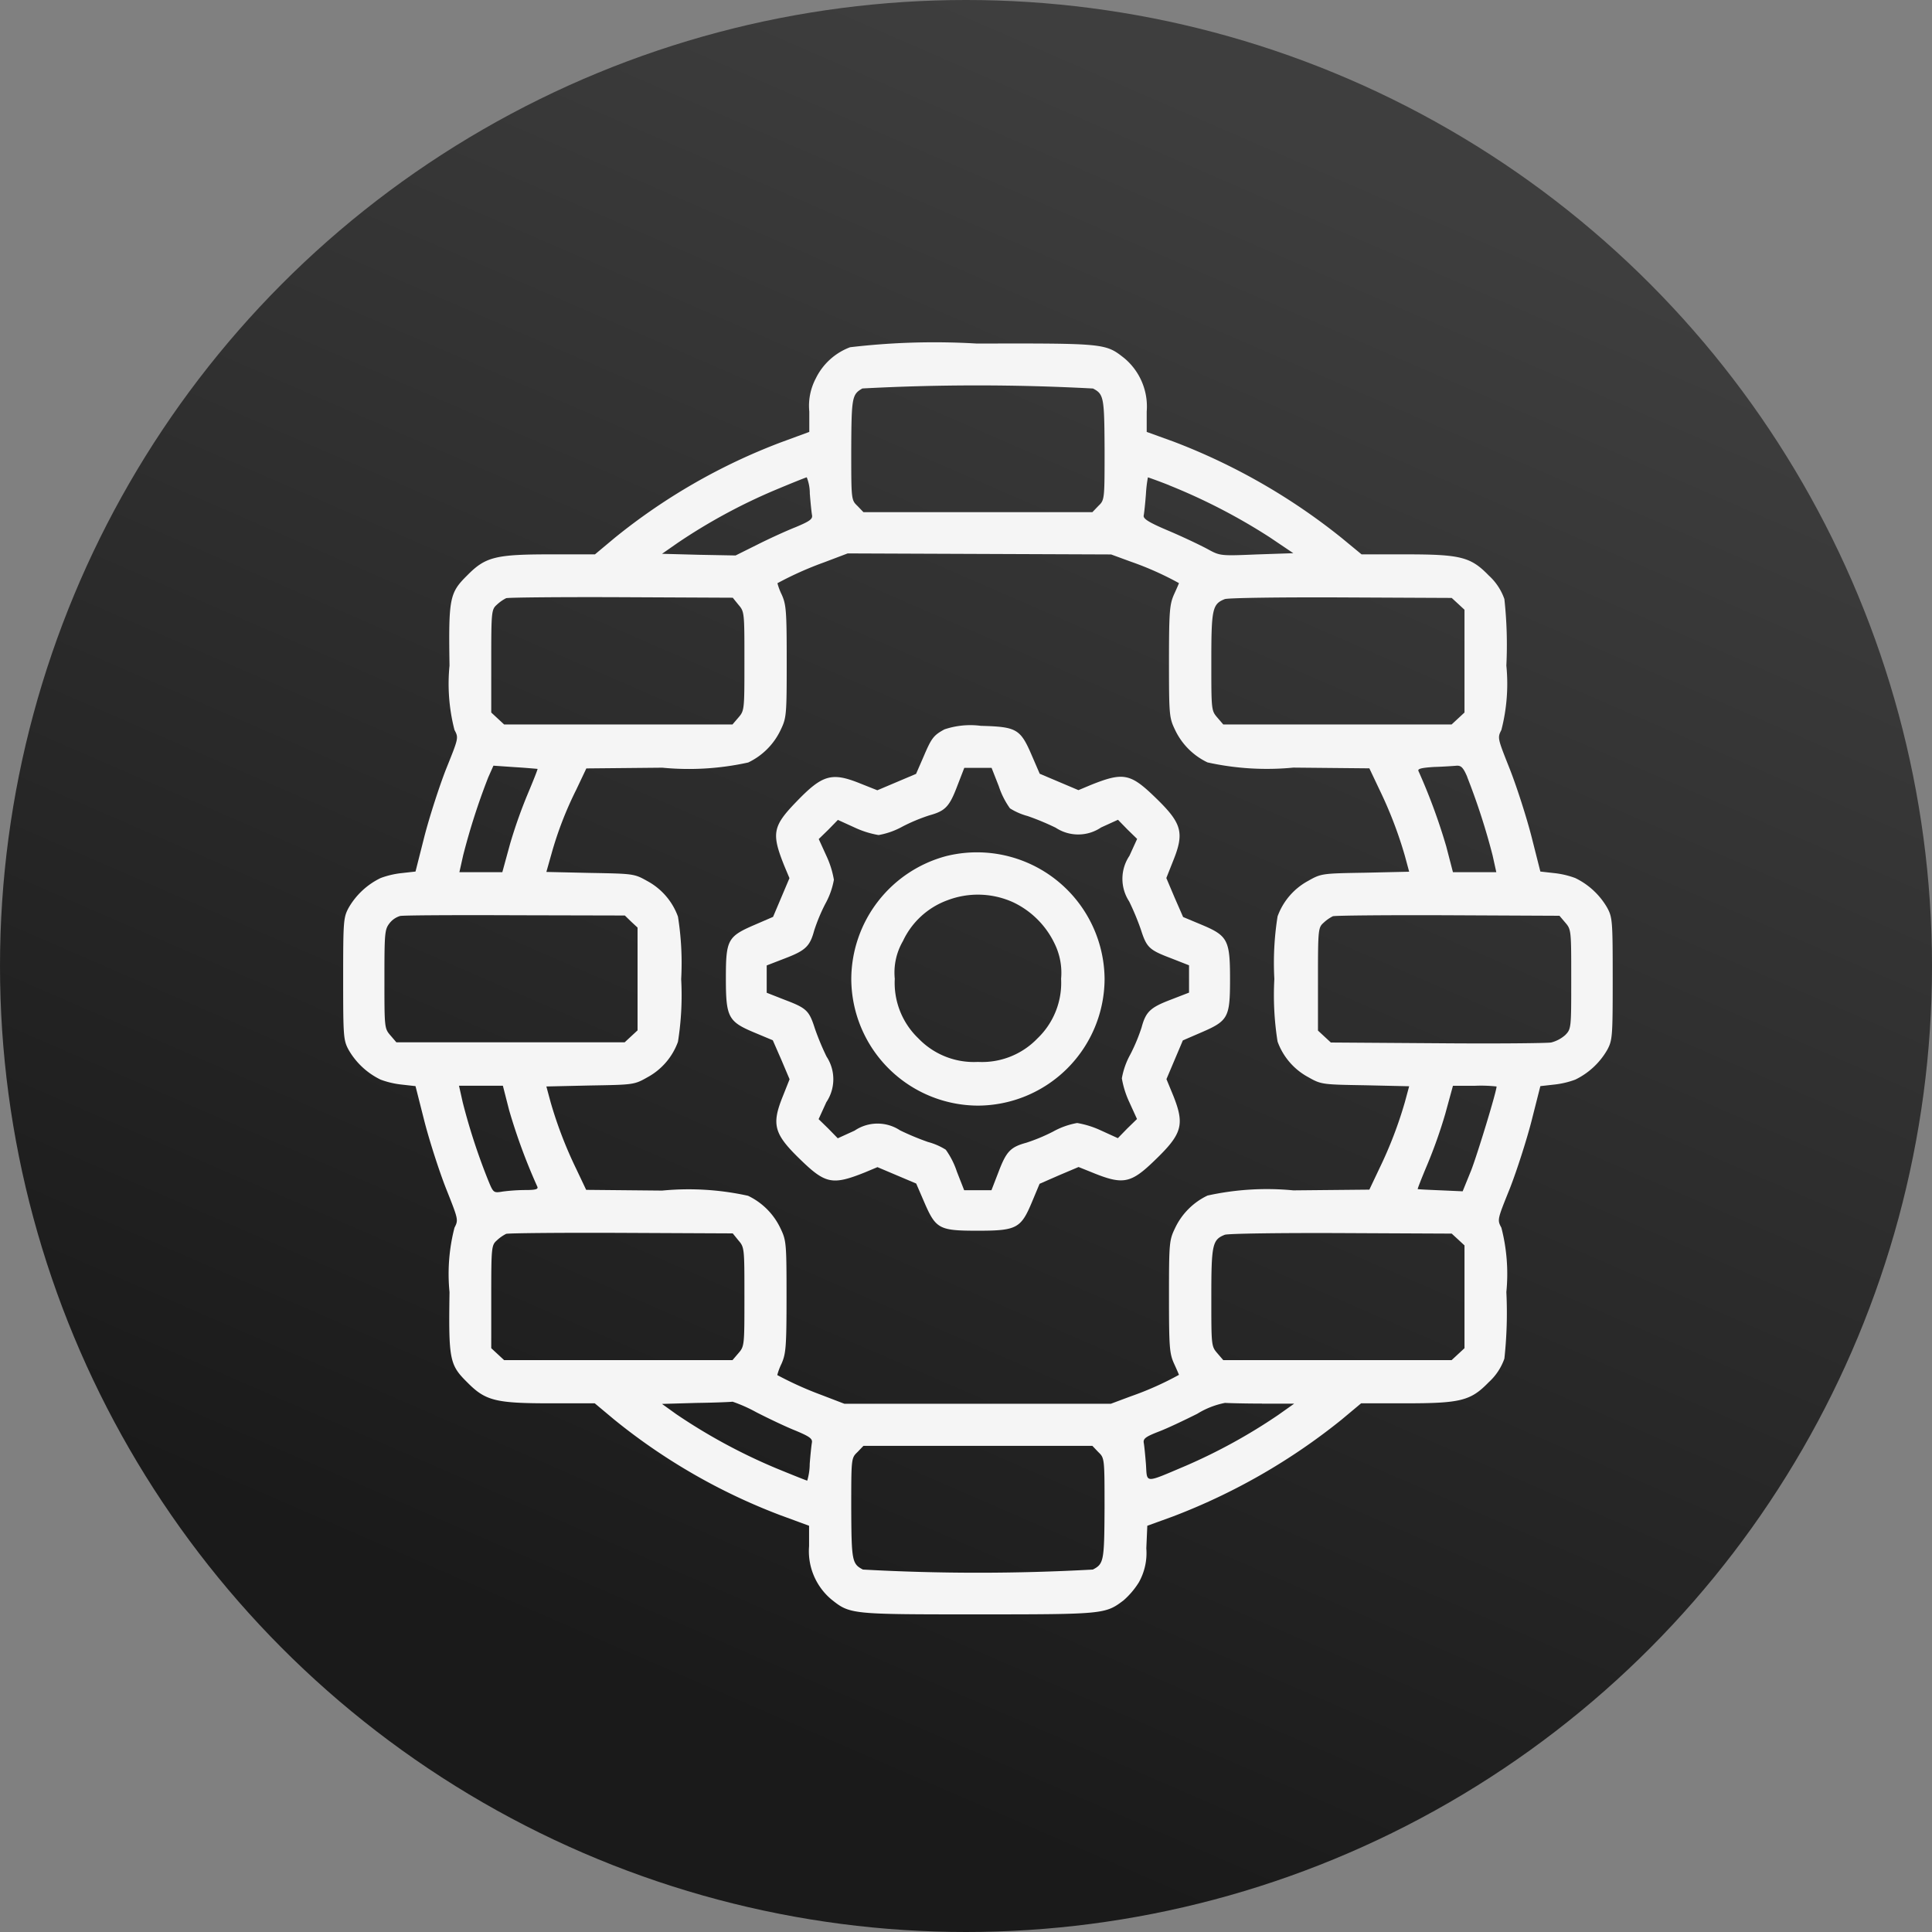
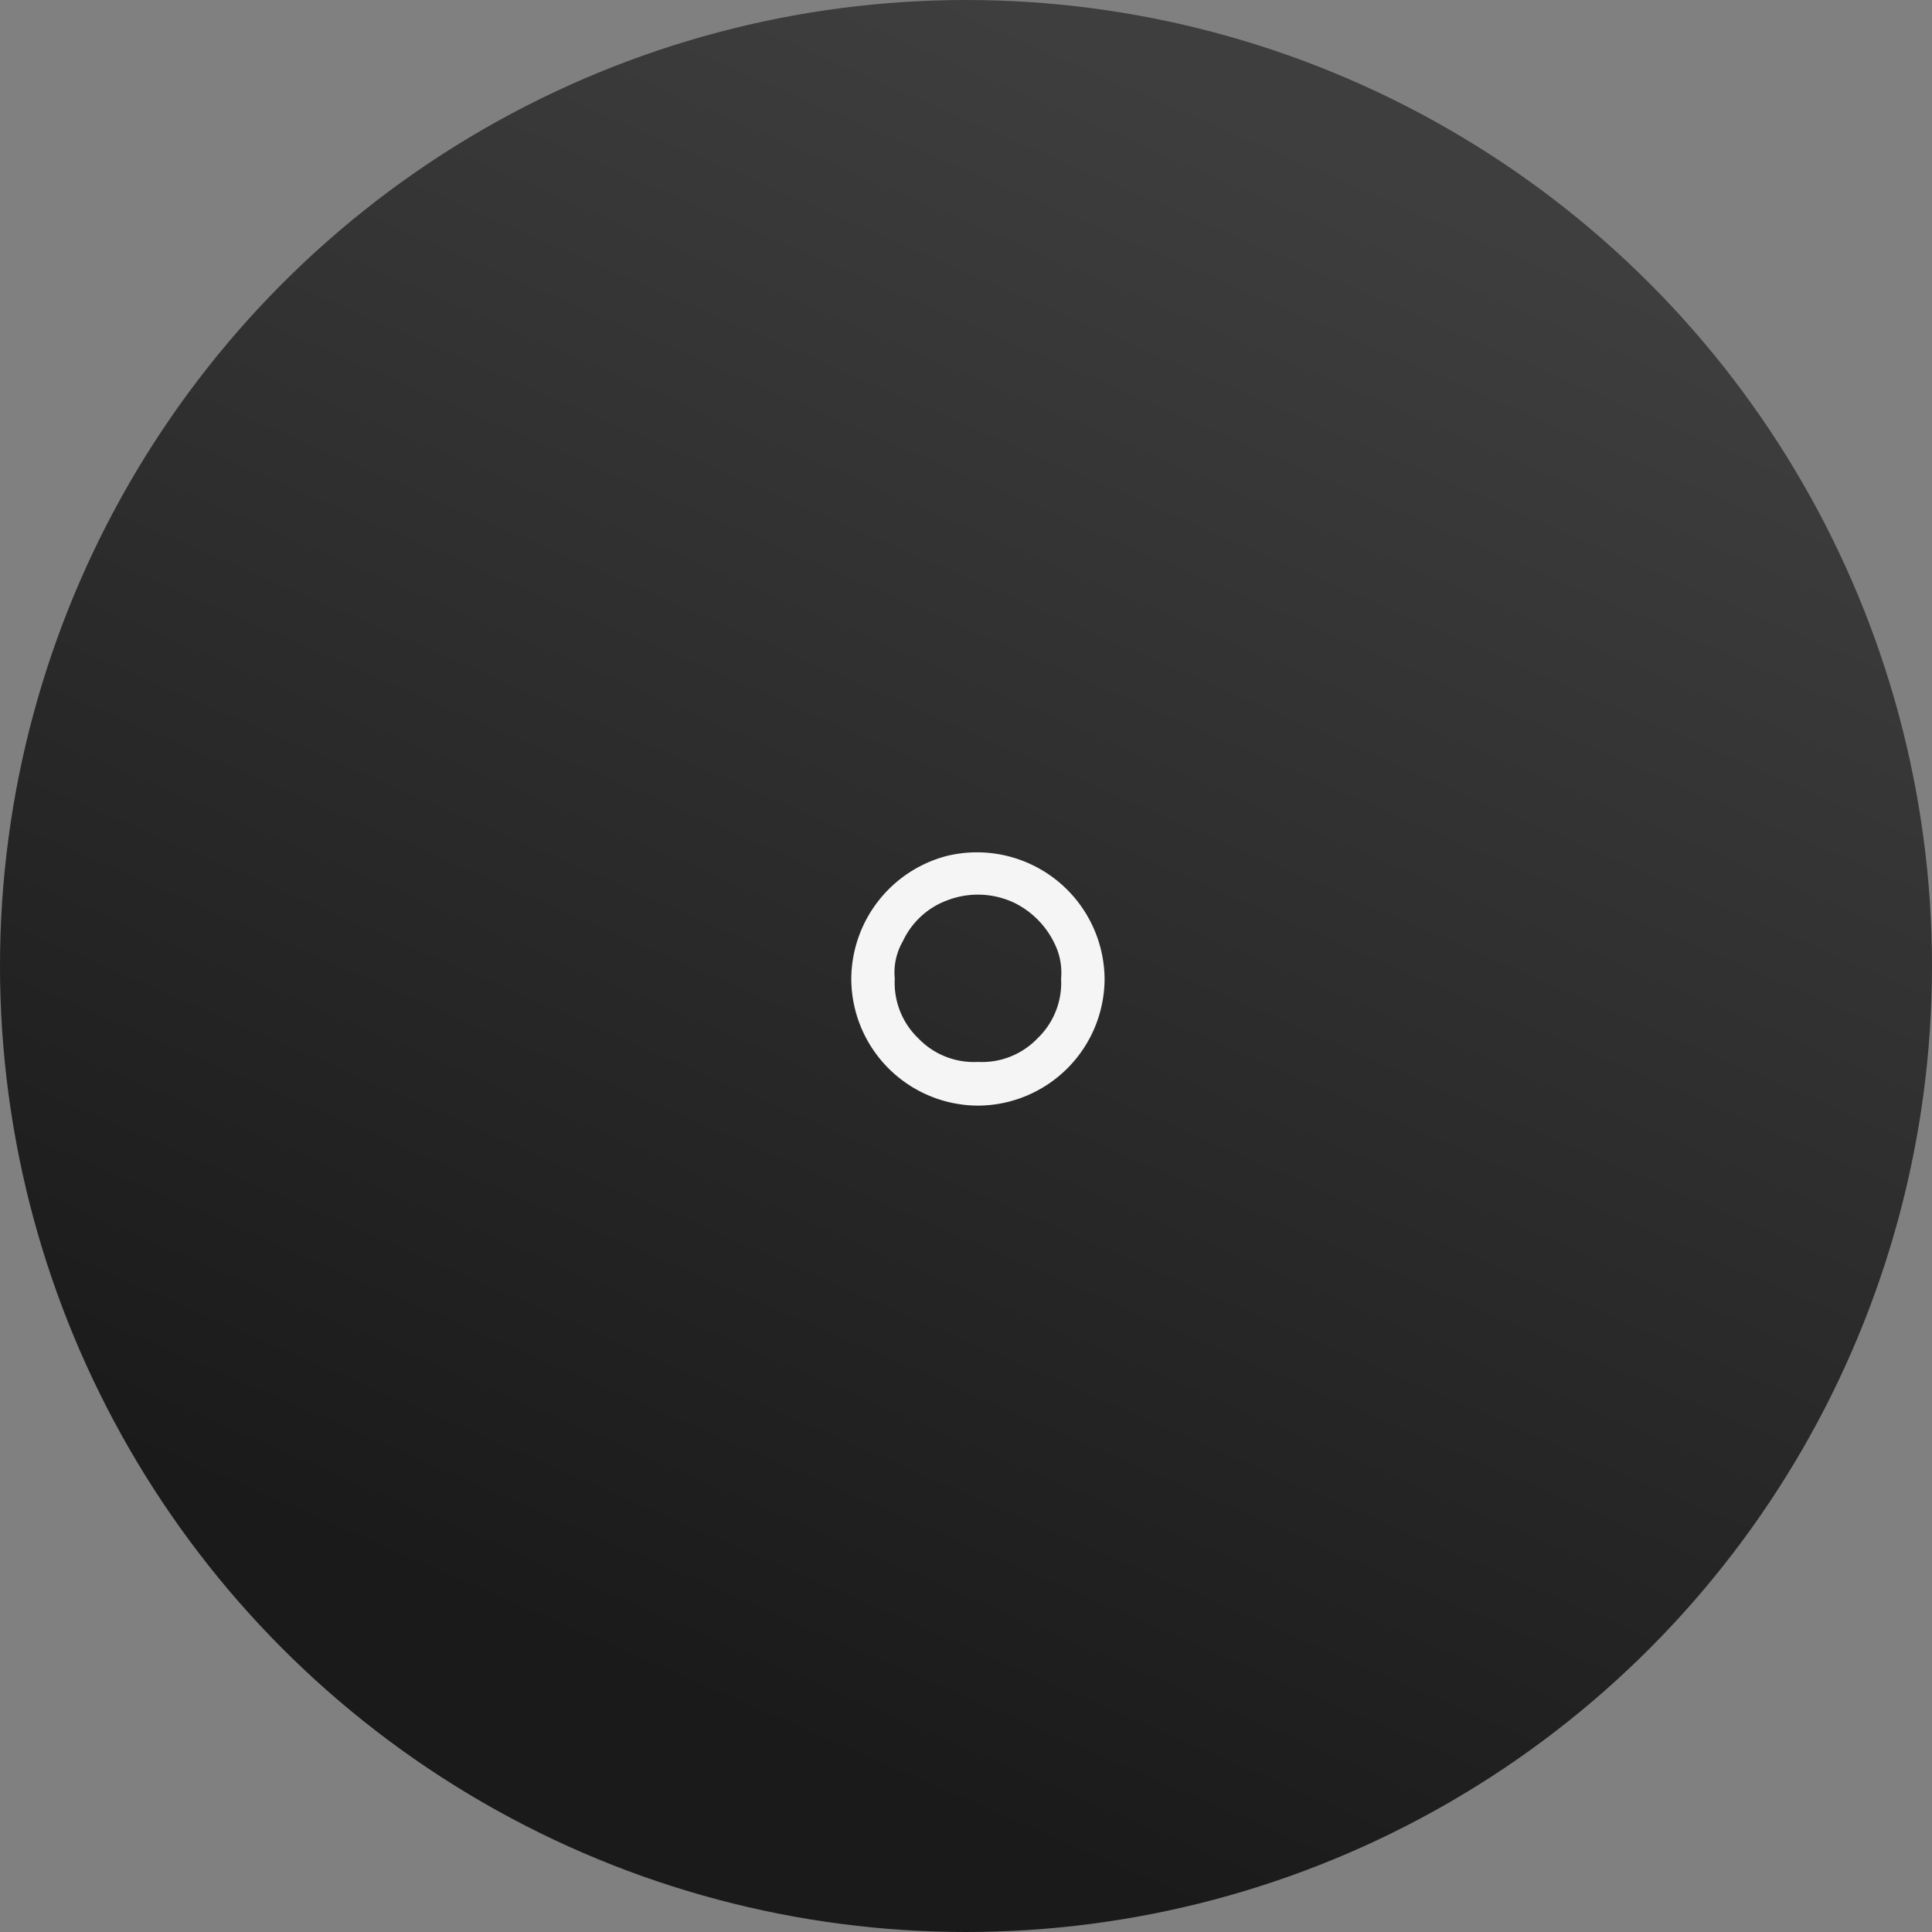
<svg xmlns="http://www.w3.org/2000/svg" width="45" height="45" viewBox="0 0 45 45">
  <rect x="0" y="0" width="45" height="45" fill="#808080" stroke="none" />
  <defs>
    <linearGradient id="linear-gradient" x1="0.5" x2="0.156" y2="0.791" gradientUnits="objectBoundingBox">
      <stop offset="0" stop-color="#3e3e3e" />
      <stop offset="1" stop-color="#1a1a1a" />
    </linearGradient>
  </defs>
  <g id="Group_8365" data-name="Group 8365" transform="translate(-370 -363)">
    <g id="Group_8364" data-name="Group 8364">
      <g id="banner-main1" transform="translate(370 363)">
        <circle id="Ellipse_1" data-name="Ellipse 1" cx="22.5" cy="22.5" r="22.5" fill="url(#linear-gradient)" />
      </g>
    </g>
    <g id="umbraco-integrations" transform="translate(377.5 882.922)">
-       <path id="Path_9276" data-name="Path 9276" d="M12.3-511.834a1.457,1.457,0,0,0-.8.729,1.365,1.365,0,0,0-.15.769v.474l-.677.249a14.014,14.014,0,0,0-3.858,2.221l-.457.382H5.329c-1.284,0-1.521.058-1.943.486-.416.411-.44.526-.416,2.105a4.3,4.3,0,0,0,.116,1.5c.1.185.093.191-.2.92-.156.4-.382,1.1-.5,1.556l-.208.821-.312.035a2.037,2.037,0,0,0-.5.116,1.725,1.725,0,0,0-.746.694c-.121.226-.127.307-.127,1.654s.006,1.429.127,1.654a1.725,1.725,0,0,0,.746.694,2.034,2.034,0,0,0,.5.116l.312.035.208.821c.116.451.341,1.151.5,1.556.289.729.295.735.2.92a4.3,4.3,0,0,0-.116,1.5c-.023,1.579,0,1.695.416,2.105.422.428.659.486,1.943.486H6.353l.457.382a14.013,14.013,0,0,0,3.858,2.221l.677.249v.474a1.468,1.468,0,0,0,.521,1.243c.434.347.451.347,3.412.347,2.932,0,2.967-.006,3.389-.324a1.864,1.864,0,0,0,.359-.422,1.394,1.394,0,0,0,.174-.792l.023-.526.59-.214a14.448,14.448,0,0,0,3.933-2.256l.457-.382h1.024c1.3,0,1.527-.058,1.949-.492a1.34,1.34,0,0,0,.364-.549,9.846,9.846,0,0,0,.046-1.55,4.3,4.3,0,0,0-.116-1.5c-.1-.185-.093-.191.2-.92.156-.4.382-1.1.5-1.556l.208-.821.312-.035a2.034,2.034,0,0,0,.5-.116,1.725,1.725,0,0,0,.746-.694c.121-.226.127-.307.127-1.654s-.006-1.429-.127-1.654a1.725,1.725,0,0,0-.746-.694,2.037,2.037,0,0,0-.5-.116l-.312-.035-.208-.821c-.116-.451-.341-1.151-.5-1.556-.289-.729-.295-.735-.2-.92a4.3,4.3,0,0,0,.116-1.5,9.846,9.846,0,0,0-.046-1.55,1.34,1.34,0,0,0-.364-.549c-.422-.434-.654-.492-1.943-.492H24.213l-.463-.382a14.472,14.472,0,0,0-3.916-2.244l-.625-.226v-.474a1.468,1.468,0,0,0-.521-1.243c-.44-.347-.445-.347-3.436-.341A16.722,16.722,0,0,0,12.3-511.834Zm5.656.96c.254.133.266.2.272,1.423,0,1.168,0,1.174-.145,1.313l-.139.145H12.611l-.139-.145c-.145-.139-.145-.145-.145-1.313.006-1.22.017-1.284.26-1.423A50.356,50.356,0,0,1,17.955-510.873Zm-6.593,2.458c.017.22.04.44.052.5.012.087-.064.139-.382.272-.22.087-.625.272-.9.411l-.5.249L8.782-507l-.862-.023.364-.254a13.263,13.263,0,0,1,2.244-1.22c.4-.168.746-.307.763-.307A1.011,1.011,0,0,1,11.362-508.415Zm8.375-.2a13.782,13.782,0,0,1,2.337,1.209l.549.37-.856.029c-.844.035-.85.035-1.145-.127-.162-.087-.561-.278-.9-.422-.474-.2-.6-.283-.584-.359.012-.058.035-.278.052-.5a3.042,3.042,0,0,1,.046-.388C19.251-508.8,19.476-508.722,19.737-508.618Zm-.9,1.776a7.288,7.288,0,0,1,1.122.5c0,.006-.052.127-.116.266-.1.231-.116.382-.116,1.556,0,1.249.006,1.313.139,1.591a1.593,1.593,0,0,0,.758.763,6.416,6.416,0,0,0,2,.121l1.77.017.237.5a9.683,9.683,0,0,1,.59,1.538l.1.37-1.018.023c-1.012.017-1.029.017-1.336.191a1.531,1.531,0,0,0-.711.827,6.891,6.891,0,0,0-.075,1.457,6.892,6.892,0,0,0,.075,1.458,1.531,1.531,0,0,0,.711.827c.307.174.324.174,1.336.191l1.018.023-.1.37a9.681,9.681,0,0,1-.59,1.538l-.237.5-1.77.017a6.417,6.417,0,0,0-2,.121,1.593,1.593,0,0,0-.758.763c-.133.278-.139.341-.139,1.591,0,1.174.012,1.324.116,1.556.064.139.116.26.116.266a7.292,7.292,0,0,1-1.122.5l-.463.173H12.166l-.521-.2a8.226,8.226,0,0,1-1.041-.468,1.429,1.429,0,0,1,.1-.266c.1-.231.116-.382.116-1.556,0-1.249-.006-1.313-.139-1.591a1.593,1.593,0,0,0-.758-.763,6.417,6.417,0,0,0-2-.121l-1.77-.017-.237-.5a9.681,9.681,0,0,1-.59-1.538l-.1-.37,1.018-.023c1.012-.017,1.029-.017,1.336-.191a1.531,1.531,0,0,0,.711-.827,6.892,6.892,0,0,0,.075-1.458,6.891,6.891,0,0,0-.075-1.457,1.531,1.531,0,0,0-.711-.827c-.307-.173-.324-.173-1.33-.191l-1.024-.023.116-.411a8.34,8.34,0,0,1,.578-1.5l.237-.5,1.77-.017a6.416,6.416,0,0,0,2-.121,1.593,1.593,0,0,0,.758-.763c.133-.278.139-.341.139-1.591,0-1.174-.012-1.324-.116-1.556a1.428,1.428,0,0,1-.1-.266,7.979,7.979,0,0,1,1.087-.486l.549-.208,3.071.012,3.065.012ZM9.7-505.836c.139.162.139.179.139,1.313s0,1.151-.139,1.313l-.139.162H4.242l-.15-.139-.15-.139v-1.2c0-1.163.006-1.2.133-1.313a.918.918,0,0,1,.214-.15c.046-.017,1.255-.029,2.678-.023l2.6.012Zm16.761-.023.15.139v2.394l-.15.139-.15.139H20.992l-.139-.162c-.139-.162-.139-.179-.139-1.3,0-1.226.023-1.342.312-1.457.064-.029,1.284-.046,2.707-.04l2.58.012Zm-21.44,3.846c.006.006-.093.26-.22.561a11.433,11.433,0,0,0-.422,1.191l-.179.654h-1L3.288-500a15.509,15.509,0,0,1,.584-1.816l.121-.272.509.035C4.78-502.036,5.017-502.013,5.023-502.013Zm21.654.191a15.552,15.552,0,0,1,.59,1.822l.087.393H26.342l-.156-.6a13.749,13.749,0,0,0-.648-1.758c-.023-.052.081-.075.364-.093.214-.006.451-.023.526-.029C26.532-502.094,26.584-502.042,26.677-501.822ZM7.2-498.456l.15.139v2.394l-.15.139-.15.139H1.732l-.139-.162c-.139-.162-.139-.179-.139-1.307,0-1.064.006-1.157.116-1.3a.492.492,0,0,1,.249-.173c.069-.017,1.278-.023,2.684-.017l2.551.006Zm21.758.023c.139.162.139.179.139,1.319s0,1.157-.139,1.3a.788.788,0,0,1-.33.174c-.11.017-1.307.029-2.666.017l-2.464-.017-.15-.139-.15-.139v-1.2c0-1.163.006-1.2.133-1.313a.917.917,0,0,1,.214-.15c.046-.017,1.255-.029,2.678-.023l2.6.012Zm-24.6,4.367a13.52,13.52,0,0,0,.659,1.787c.023.058-.052.075-.278.075a4.364,4.364,0,0,0-.526.035c-.214.035-.22.035-.335-.243a14.431,14.431,0,0,1-.6-1.833l-.087-.388H4.213Zm23-.549c0,.116-.445,1.573-.59,1.949l-.2.492-.515-.023c-.289-.012-.526-.023-.532-.029s.093-.26.22-.561a11.439,11.439,0,0,0,.422-1.191l.179-.654h.509A3.318,3.318,0,0,1,27.365-494.615ZM9.7-491.03c.139.162.139.179.139,1.313s0,1.151-.139,1.313l-.139.162H4.242l-.15-.139-.15-.139v-1.2c0-1.163.006-1.2.133-1.313a.917.917,0,0,1,.214-.15c.046-.017,1.255-.029,2.678-.023l2.6.012Zm16.761-.023.15.139v2.394l-.15.139-.15.139H20.992l-.139-.162c-.139-.162-.139-.179-.139-1.3,0-1.226.023-1.342.312-1.457.064-.029,1.284-.046,2.707-.04l2.58.012Zm-16.345,4.025c.283.145.694.341.914.428.318.133.393.185.382.272-.012.064-.035.283-.052.5a1.379,1.379,0,0,1-.058.393c-.012,0-.347-.133-.74-.295a13.272,13.272,0,0,1-2.313-1.255l-.33-.237.8-.023c.445-.006.821-.023.844-.029A3.462,3.462,0,0,1,10.118-487.027Zm11.776-.2h.752l-.376.266a13.04,13.04,0,0,1-2.146,1.18c-.983.416-.9.416-.931-.04-.017-.214-.04-.445-.052-.5-.012-.093.052-.139.347-.254.2-.075.6-.266.9-.416a1.927,1.927,0,0,1,.648-.254C21.1-487.241,21.483-487.23,21.894-487.23ZM18.082-486.1c.145.139.145.145.145,1.313-.006,1.226-.017,1.29-.272,1.423a48.656,48.656,0,0,1-5.356,0c-.254-.133-.266-.2-.272-1.423,0-1.168,0-1.174.145-1.313l.139-.145h5.333Z" fill="#f5f5f5" />
-       <path id="Path_9277" data-name="Path 9277" d="M159.59-357.779c-.254.139-.3.2-.486.636l-.174.4-.451.191-.451.191-.393-.156c-.671-.272-.885-.208-1.492.422-.555.573-.584.74-.283,1.492l.121.289-.191.451-.191.451-.428.185c-.63.272-.671.347-.671,1.243,0,.914.052,1.012.677,1.272l.416.174.2.457.191.451-.156.393c-.272.671-.208.885.422,1.492.573.555.74.584,1.492.283l.289-.121.451.191.451.191.185.428c.272.63.347.671,1.243.671.914,0,1.012-.052,1.272-.677l.174-.416.457-.2.451-.191.289.116c.746.307.92.278,1.492-.278.63-.607.694-.821.428-1.492l-.162-.393.191-.451.191-.451.428-.185c.63-.272.671-.347.671-1.243,0-.914-.052-1.012-.677-1.272l-.416-.174-.2-.457-.191-.451.156-.393c.272-.671.208-.885-.422-1.492-.573-.555-.74-.584-1.492-.283l-.289.121-.451-.191-.451-.191-.185-.428c-.266-.619-.353-.665-1.186-.688A1.892,1.892,0,0,0,159.59-357.779Zm1.267,1.324a1.9,1.9,0,0,0,.26.515,1.5,1.5,0,0,0,.411.179,6.047,6.047,0,0,1,.654.272.952.952,0,0,0,1.058-.006l.393-.179.22.226.226.22-.179.393a.961.961,0,0,0-.006,1.064,6.054,6.054,0,0,1,.272.654c.133.416.191.474.694.665l.428.168v.636l-.434.168c-.468.179-.573.278-.671.642a4.183,4.183,0,0,1-.26.625,1.8,1.8,0,0,0-.2.561,2.166,2.166,0,0,0,.174.555l.179.393-.226.22-.22.226-.393-.179a2.167,2.167,0,0,0-.555-.174,1.8,1.8,0,0,0-.561.2,4.183,4.183,0,0,1-.625.26c-.364.1-.463.2-.642.671l-.168.434h-.636l-.168-.428a1.9,1.9,0,0,0-.26-.515,1.5,1.5,0,0,0-.411-.179,6.061,6.061,0,0,1-.654-.272.952.952,0,0,0-1.058.006l-.393.179-.22-.226-.226-.22.179-.393a.961.961,0,0,0,.006-1.064,6.053,6.053,0,0,1-.272-.654c-.133-.416-.191-.474-.694-.665l-.428-.168v-.636l.434-.168c.468-.179.573-.278.671-.642a4.18,4.18,0,0,1,.26-.625,1.8,1.8,0,0,0,.2-.561,2.168,2.168,0,0,0-.174-.555l-.179-.393.226-.22.22-.226.393.179a2.166,2.166,0,0,0,.555.174,1.8,1.8,0,0,0,.561-.2,4.184,4.184,0,0,1,.625-.26c.364-.1.463-.2.642-.671l.168-.434h.636Z" transform="translate(-145.093 -145.154)" fill="#f5f5f5" />
      <path id="Path_9278" data-name="Path 9278" d="M207.215-307.077A2.977,2.977,0,0,0,205-304.214a2.962,2.962,0,0,0,2.95,2.95,2.962,2.962,0,0,0,2.95-2.95A2.973,2.973,0,0,0,207.215-307.077ZM208.771-306a2.034,2.034,0,0,1,.966.966,1.538,1.538,0,0,1,.15.815,1.789,1.789,0,0,1-.549,1.388,1.789,1.789,0,0,1-1.388.549,1.789,1.789,0,0,1-1.388-.549,1.789,1.789,0,0,1-.549-1.388,1.458,1.458,0,0,1,.191-.879,1.842,1.842,0,0,1,1.035-.949A1.99,1.99,0,0,1,208.771-306Z" transform="translate(-192.672 -192.906)" fill="#f5f5f5" />
    </g>
  </g>
</svg>